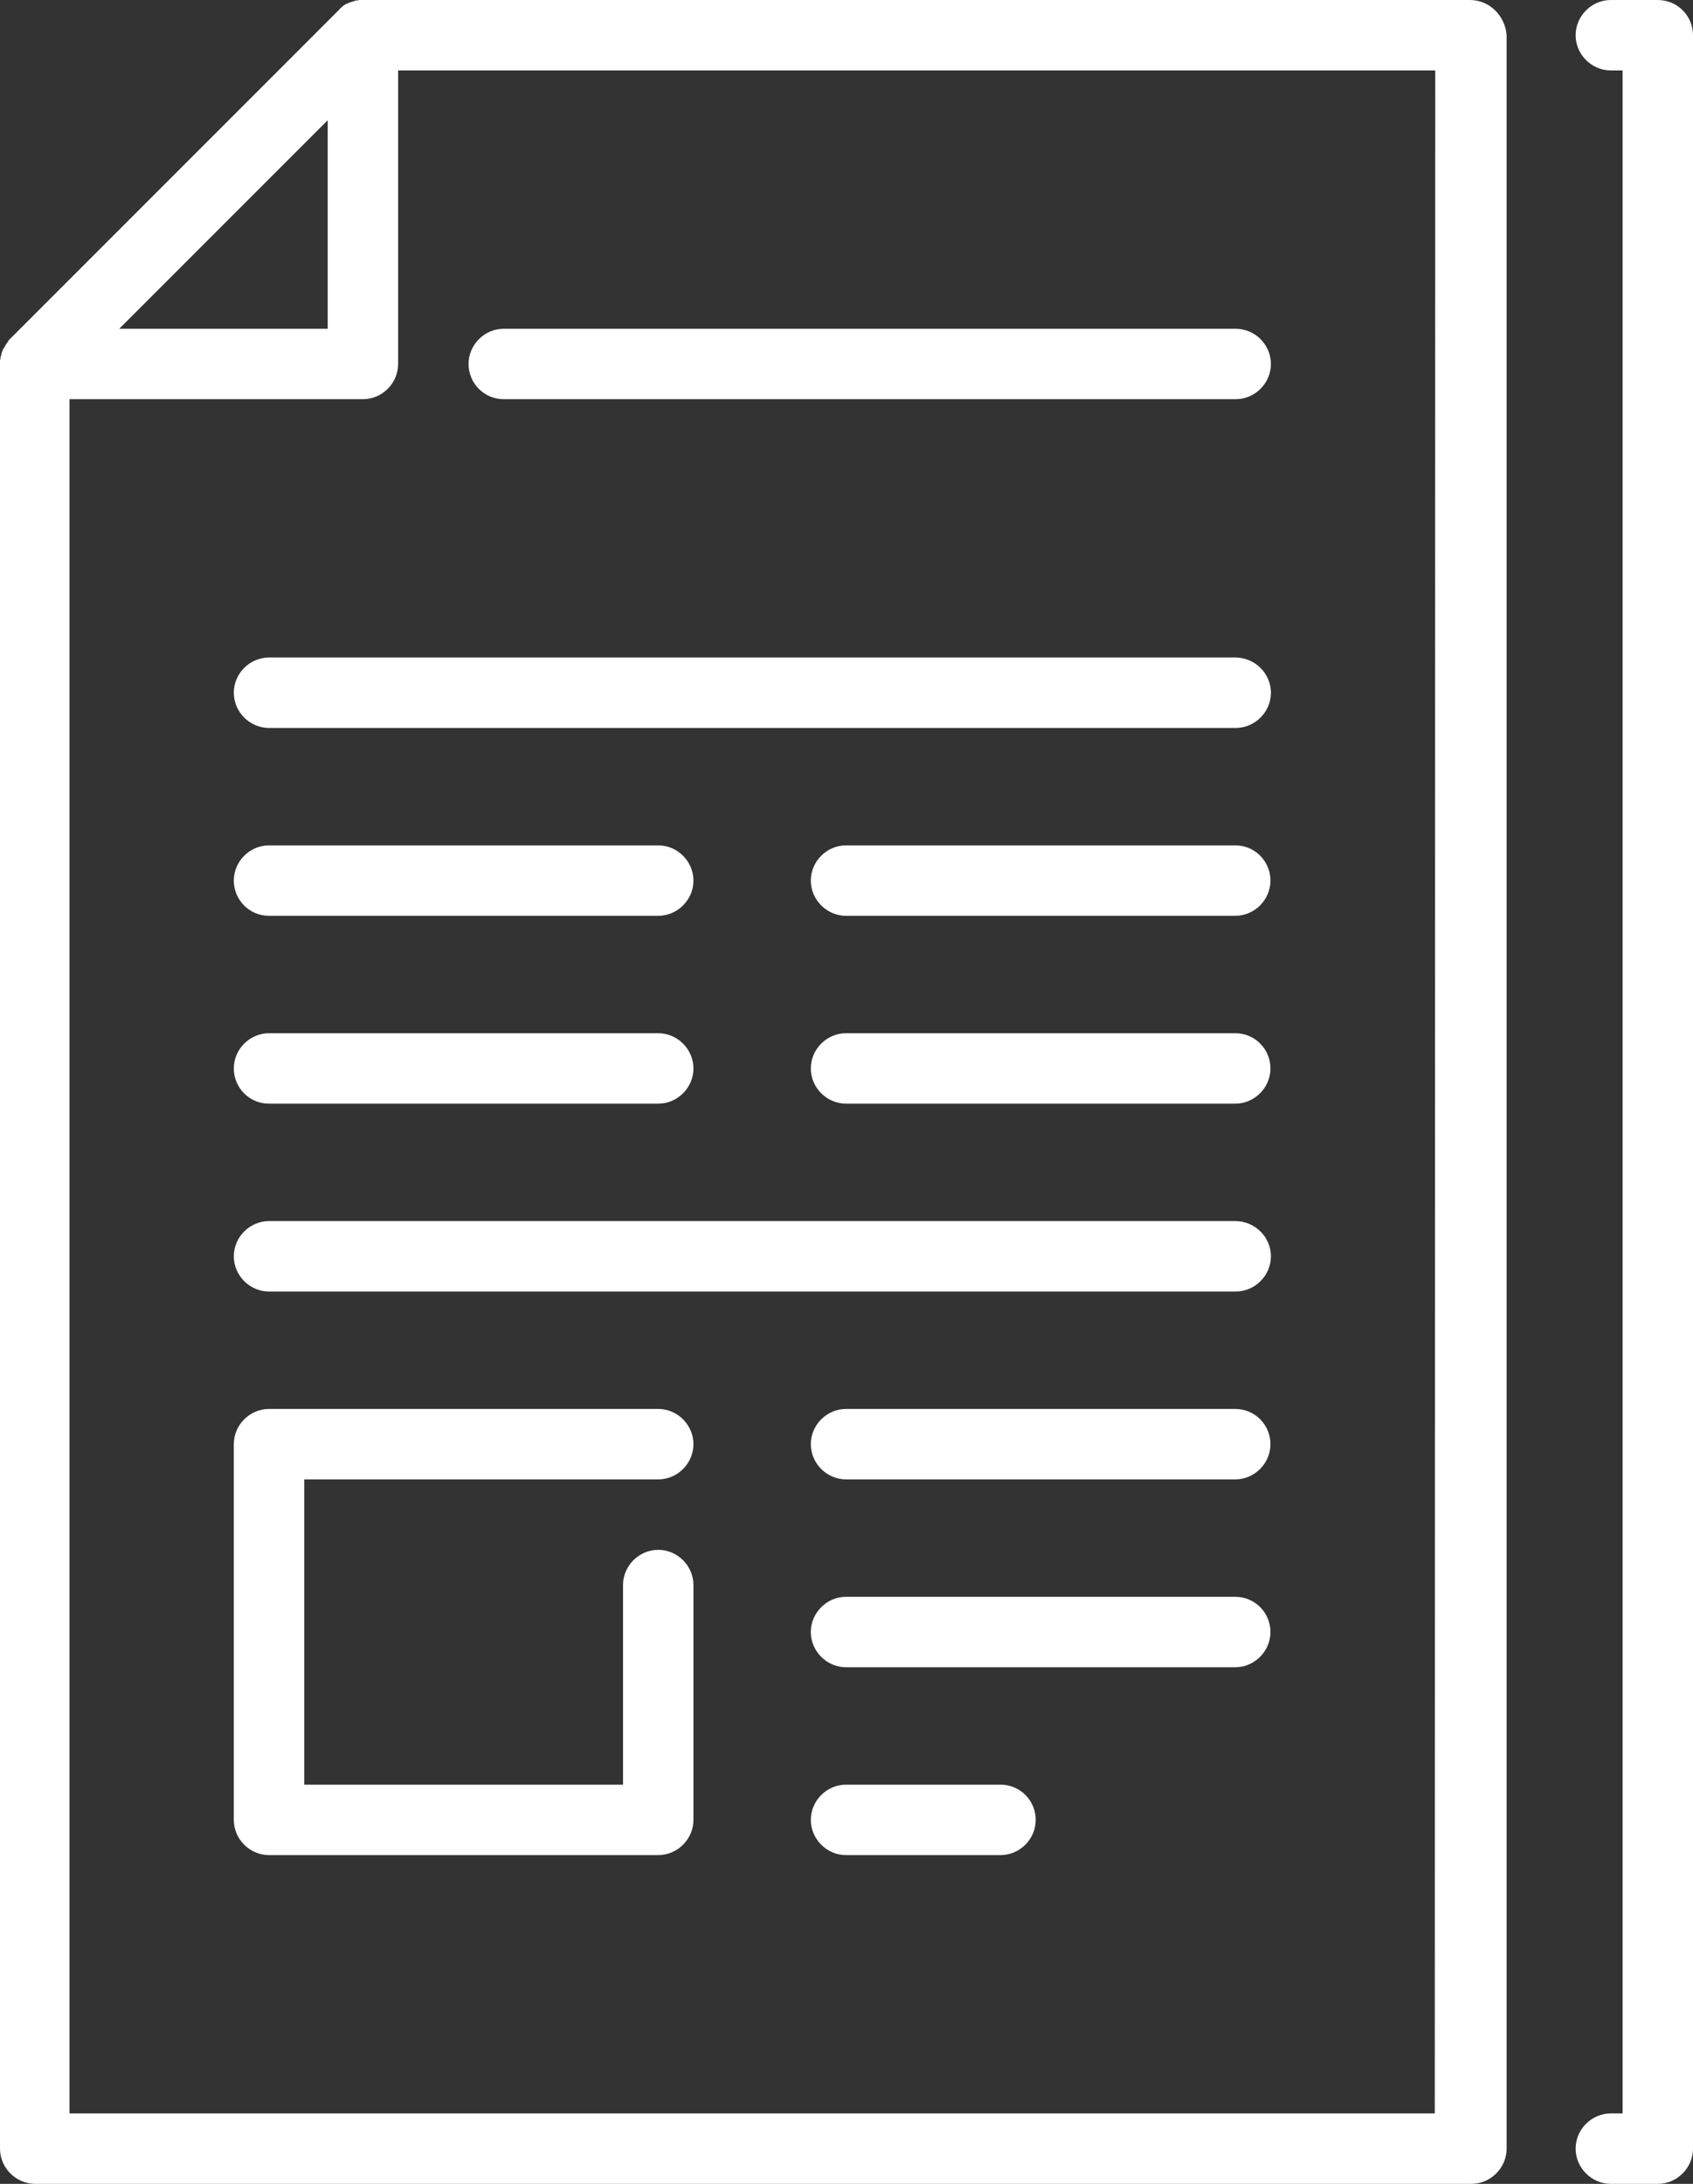
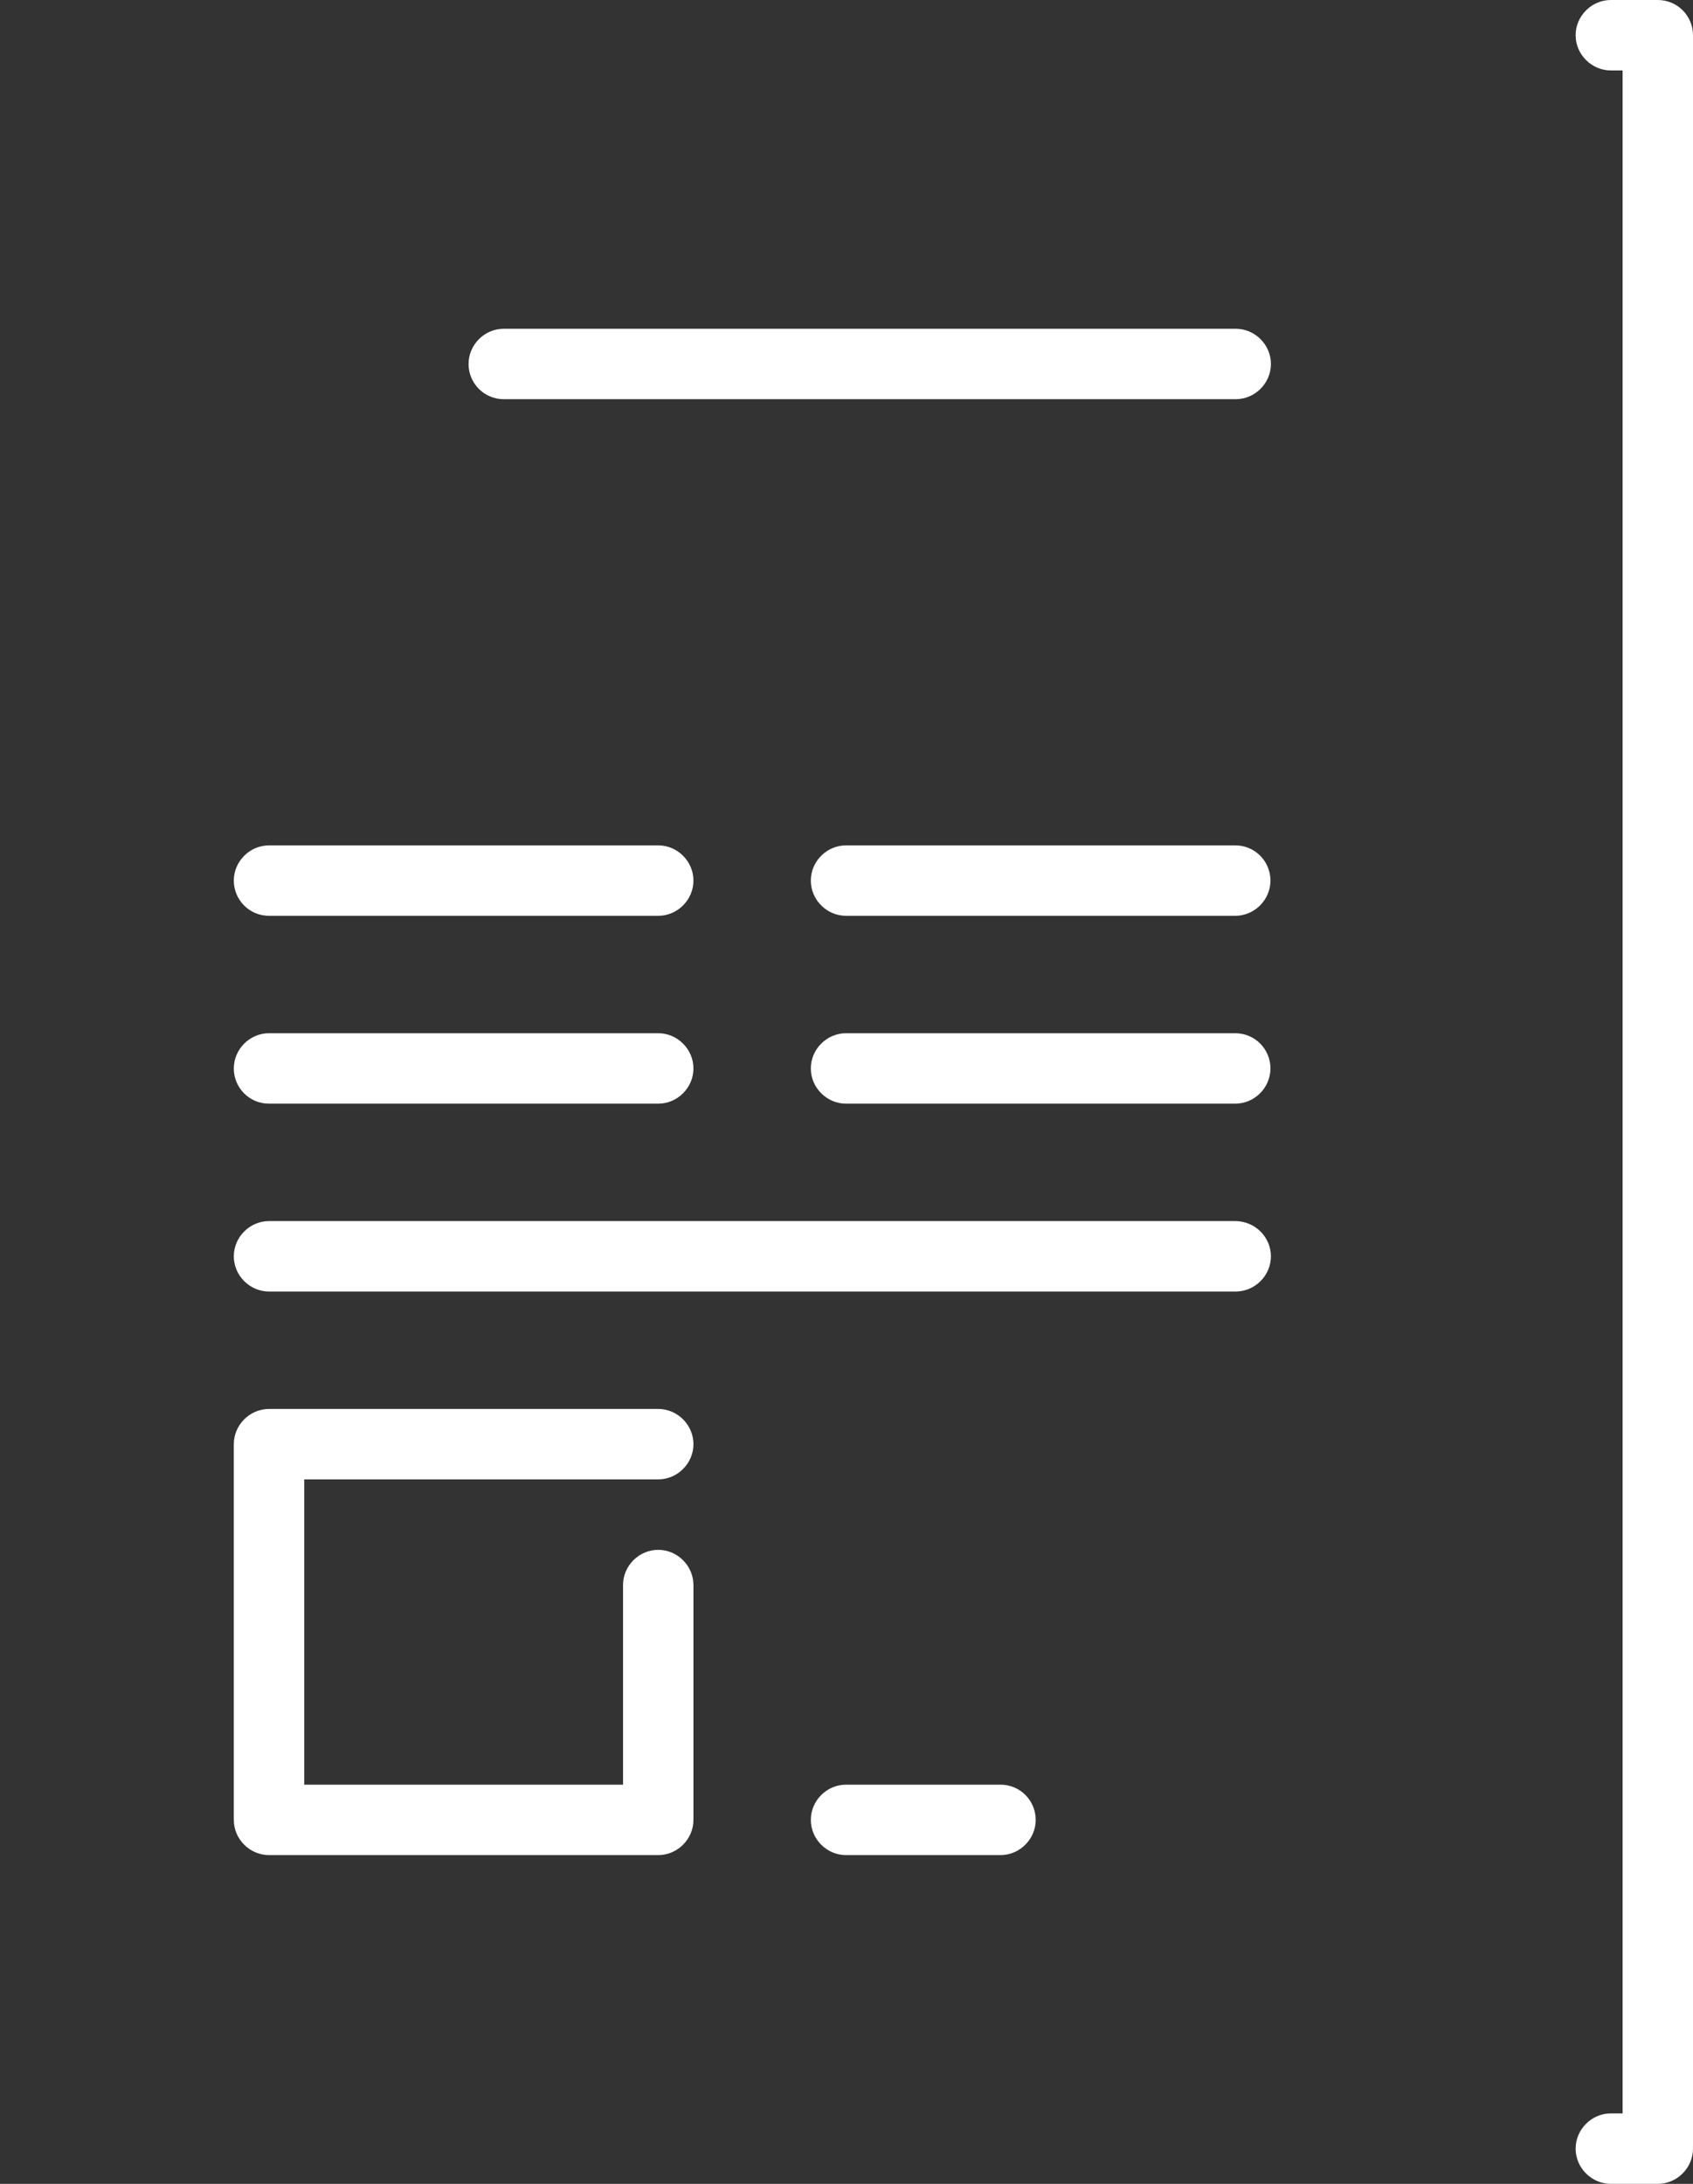
<svg xmlns="http://www.w3.org/2000/svg" version="1.1" id="Layer_1" x="0px" y="0px" viewBox="0 0 360.6 465" style="enable-background:new 0 0 360.6 465;" xml:space="preserve">
  <rect x="0" y="0" width="360.6" height="465" fill="#333333" stroke="none" />
  <style type="text/css">
	.st0{fill:#FFFFFF;}
</style>
  <title>Artboard 131</title>
  <desc>Created with Sketch.</desc>
  <g id="Page-1">
    <g id="Artboard-13">
      <path id="Shape" class="st0" d="M353.1,0h-10c-4.1,0-7.5,3.4-7.5,7.5s3.4,7.5,7.5,7.5h2.5v435h-2.5c-4.1,0-7.5,3.4-7.5,7.5    s3.4,7.5,7.5,7.5h10c4.1,0,7.5-3.4,7.5-7.5V7.5C360.6,3.4,357.3,0,353.1,0z" />
-       <path id="Shape_1_" class="st0" d="M263.1,140H57.3c-4.1,0-7.5,3.4-7.5,7.5s3.4,7.5,7.5,7.5h205.9c4.1,0,7.5-3.4,7.5-7.5    S267.3,140,263.1,140z" />
      <path id="Shape_2_" class="st0" d="M263.1,260H57.3c-4.1,0-7.5,3.4-7.5,7.5s3.4,7.5,7.5,7.5h205.9c4.1,0,7.5-3.4,7.5-7.5    S267.3,260,263.1,260z" />
-       <path id="Shape_3_" class="st0" d="M263.1,300h-82.9c-4.1,0-7.5,3.4-7.5,7.5s3.4,7.5,7.5,7.5h82.9c4.1,0,7.5-3.4,7.5-7.5    S267.3,300,263.1,300z" />
-       <path id="Shape_4_" class="st0" d="M313.1,0H77.3c-0.3,0-0.5,0-0.7,0s-0.4,0.1-0.5,0.1s-0.1,0-0.2,0c-0.2,0-0.4,0.1-0.6,0.2h-0.1    c-0.2,0.1-0.4,0.1-0.6,0.2c0,0,0,0-0.1,0c-0.2,0.1-0.4,0.2-0.6,0.3h-0.1c-0.2,0.1-0.3,0.2-0.5,0.3c0,0-0.1,0-0.1,0.1    c-0.2,0.1-0.3,0.2-0.4,0.3l-0.1,0.1c-0.2,0.1-0.3,0.3-0.5,0.5l0,0l-70,70c0,0,0,0-0.1,0.1c-0.2,0.2-0.3,0.3-0.4,0.5    c0,0.1-0.1,0.1-0.1,0.2c-0.1,0.1-0.2,0.3-0.3,0.4c0,0-0.1,0.1-0.1,0.2C1.1,73.7,1,73.8,0.9,74c0,0,0,0.1-0.1,0.1    c-0.1,0.2-0.2,0.4-0.3,0.6v0.1c-0.1,0.2-0.2,0.4-0.2,0.6v0.1c-0.1,0.2-0.1,0.4-0.2,0.6c0,0.1,0,0.1,0,0.2c0,0.2-0.1,0.4-0.1,0.5    c0,0.2,0,0.5,0,0.7v380c0,4.1,3.4,7.5,7.5,7.5h305.9c4.1,0,7.5-3.4,7.5-7.5V7.5C320.6,3.4,317.3,0,313.1,0z M69.8,25.6V70H25.4    L69.8,25.6z M305.6,450H14.8V85h62.5c4.1,0,7.5-3.4,7.5-7.5V15h220.9L305.6,450L305.6,450z" />
      <path id="Shape_5_" class="st0" d="M107.3,85h155.9c4.1,0,7.5-3.4,7.5-7.5s-3.4-7.5-7.5-7.5H107.3c-4.1,0-7.5,3.4-7.5,7.5    S103.1,85,107.3,85z" />
      <path id="Shape_6_" class="st0" d="M263.1,180h-82.9c-4.1,0-7.5,3.4-7.5,7.5s3.4,7.5,7.5,7.5h82.9c4.1,0,7.5-3.4,7.5-7.5    S267.3,180,263.1,180z" />
      <path id="Shape_7_" class="st0" d="M263.1,220h-82.9c-4.1,0-7.5,3.4-7.5,7.5s3.4,7.5,7.5,7.5h82.9c4.1,0,7.5-3.4,7.5-7.5    S267.3,220,263.1,220z" />
      <path id="Shape_8_" class="st0" d="M140.2,315c4.1,0,7.5-3.4,7.5-7.5s-3.4-7.5-7.5-7.5H57.3c-4.1,0-7.5,3.4-7.5,7.5v80    c0,4.1,3.4,7.5,7.5,7.5h82.9c4.1,0,7.5-3.4,7.5-7.5v-50c0-4.1-3.4-7.5-7.5-7.5s-7.5,3.4-7.5,7.5V380H64.8v-65H140.2z" />
-       <path id="Shape_9_" class="st0" d="M57.3,235h82.9c4.1,0,7.5-3.4,7.5-7.5s-3.4-7.5-7.5-7.5H57.3c-4.1,0-7.5,3.4-7.5,7.5    S53.1,235,57.3,235z" />
+       <path id="Shape_9_" class="st0" d="M57.3,235h82.9c4.1,0,7.5-3.4,7.5-7.5s-3.4-7.5-7.5-7.5H57.3c-4.1,0-7.5,3.4-7.5,7.5    S53.1,235,57.3,235" />
      <path id="Shape_10_" class="st0" d="M213.1,380h-32.9c-4.1,0-7.5,3.4-7.5,7.5s3.4,7.5,7.5,7.5h32.9c4.1,0,7.5-3.4,7.5-7.5    S217.3,380,213.1,380z" />
-       <path id="Shape_11_" class="st0" d="M263.1,340h-82.9c-4.1,0-7.5,3.4-7.5,7.5s3.4,7.5,7.5,7.5h82.9c4.1,0,7.5-3.4,7.5-7.5    S267.3,340,263.1,340z" />
      <path id="Shape_12_" class="st0" d="M57.3,195h82.9c4.1,0,7.5-3.4,7.5-7.5s-3.4-7.5-7.5-7.5H57.3c-4.1,0-7.5,3.4-7.5,7.5    S53.1,195,57.3,195z" />
    </g>
  </g>
</svg>